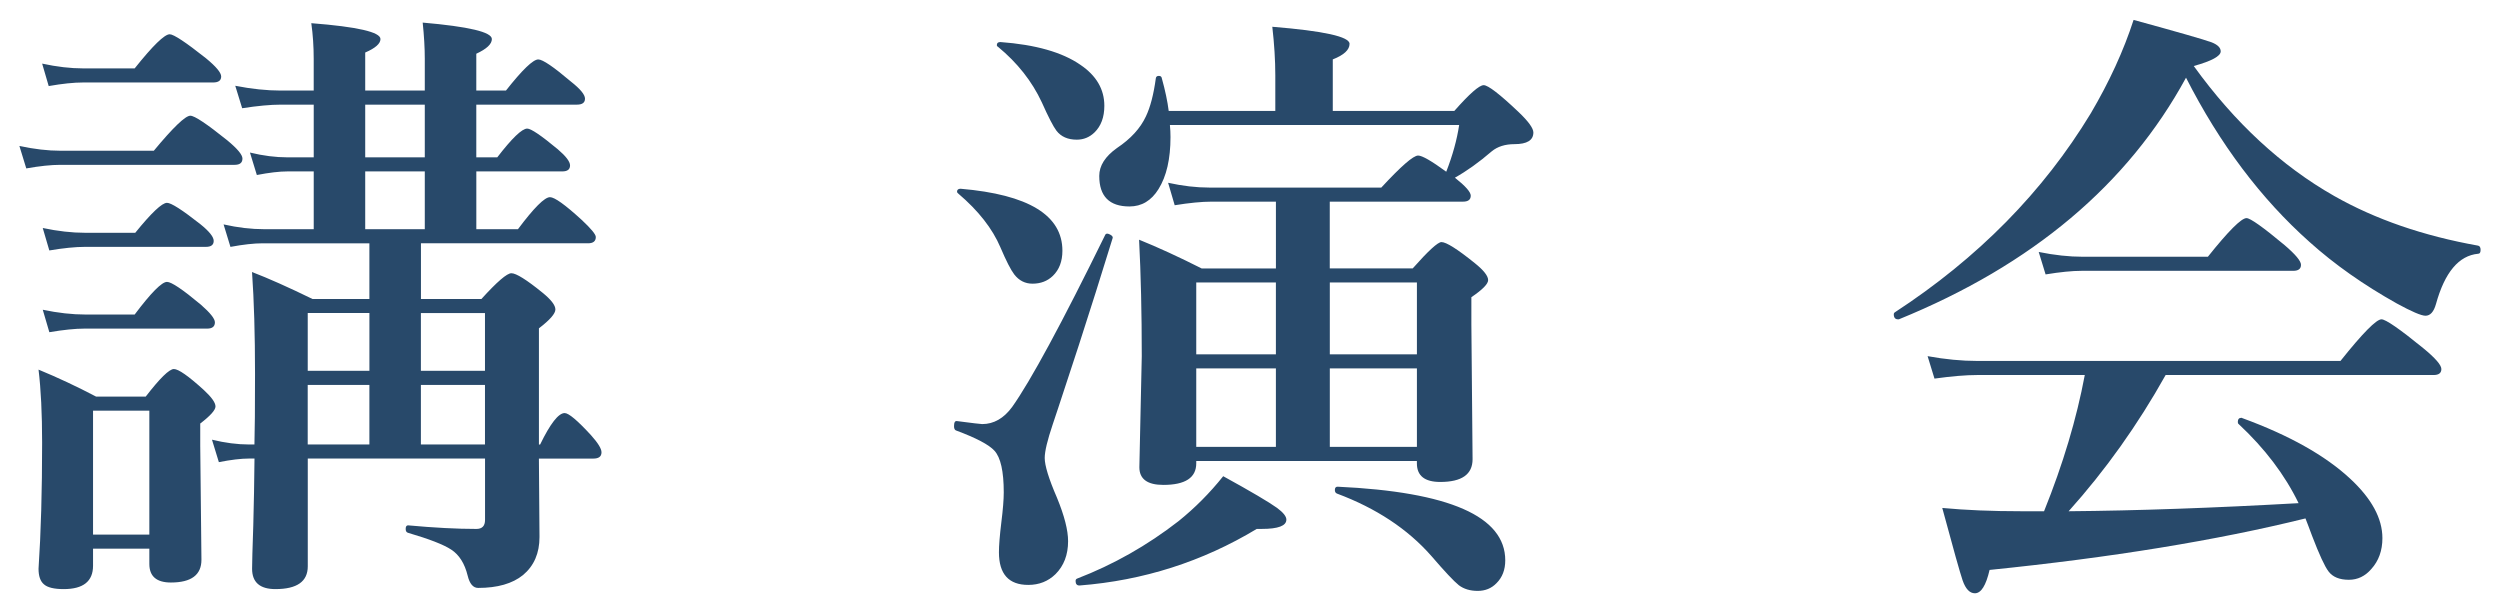
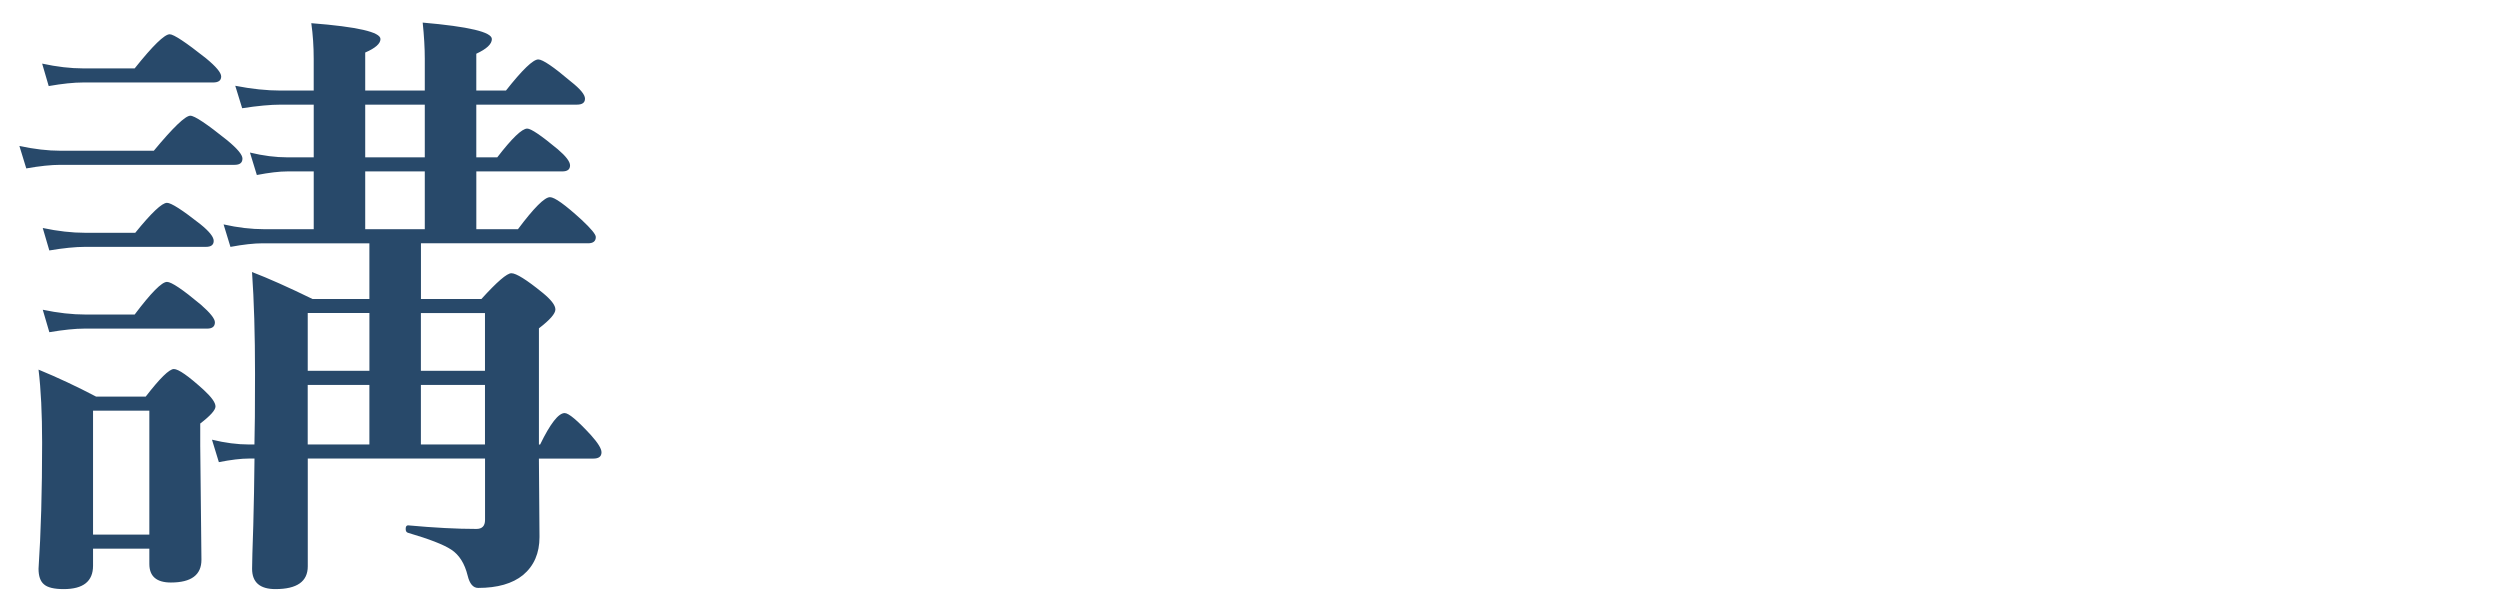
<svg xmlns="http://www.w3.org/2000/svg" version="1.1" id="レイヤー_1" x="0px" y="0px" width="106px" height="26px" viewBox="0 0 106 26" enable-background="new 0 0 106 26" xml:space="preserve">
  <g>
    <g>
      <path fill="#28496A" d="M10.28,6.722c0,0.178-0.11,0.267-0.33,0.267H2.561c-0.398,0-0.88,0.051-1.447,0.152L0.822,6.188    c0.626,0.136,1.206,0.203,1.739,0.203h3.961c0.821-0.99,1.337-1.485,1.549-1.485c0.178,0,0.698,0.347,1.562,1.041    C10.064,6.303,10.28,6.561,10.28,6.722z M6.332,23.264H3.945v0.724c0,0.66-0.415,0.99-1.244,0.99    c-0.406,0-0.686-0.067-0.838-0.203c-0.152-0.127-0.229-0.347-0.229-0.66c0.102-1.523,0.152-3.305,0.152-5.345    c0-1.235-0.051-2.269-0.152-3.098c0.821,0.339,1.633,0.72,2.438,1.143h2.107c0.601-0.778,0.999-1.168,1.193-1.168    s0.618,0.296,1.27,0.889c0.33,0.305,0.495,0.537,0.495,0.698c0,0.152-0.216,0.394-0.647,0.724v0.939l0.051,4.837    c0,0.644-0.432,0.965-1.295,0.965c-0.609,0-0.914-0.263-0.914-0.787V23.264z M9.378,3.243c0,0.169-0.114,0.254-0.343,0.254h-5.51    c-0.398,0-0.884,0.051-1.46,0.152L1.787,2.697C2.413,2.833,2.993,2.9,3.526,2.9h2.184c0.77-0.965,1.265-1.447,1.485-1.447    c0.169,0,0.681,0.339,1.536,1.016C9.163,2.824,9.378,3.082,9.378,3.243z M9.061,10.213c0,0.169-0.11,0.254-0.33,0.254H3.602    c-0.406,0-0.91,0.051-1.511,0.152L1.812,9.667c0.643,0.136,1.24,0.203,1.79,0.203h2.133c0.686-0.847,1.134-1.27,1.346-1.27    c0.178,0,0.647,0.301,1.409,0.901C8.871,9.807,9.061,10.044,9.061,10.213z M9.112,13.666c0,0.178-0.11,0.267-0.33,0.267H3.577    c-0.389,0-0.884,0.051-1.485,0.152l-0.279-0.952c0.643,0.136,1.249,0.203,1.815,0.203h2.082c0.694-0.923,1.151-1.384,1.371-1.384    c0.186,0,0.665,0.321,1.435,0.965C8.913,13.264,9.112,13.514,9.112,13.666z M6.332,22.667v-5.256H3.945v5.256H6.332z     M10.788,18.846c0.017-0.559,0.025-1.558,0.025-2.996c0-1.667-0.042-3.106-0.127-4.316c0.686,0.263,1.541,0.644,2.564,1.143h2.412    v-2.361h-4.52c-0.373,0-0.83,0.051-1.371,0.152L9.48,9.515c0.601,0.136,1.176,0.203,1.727,0.203h2.095v-2.45h-1.117    c-0.338,0-0.77,0.051-1.295,0.152l-0.292-0.952c0.559,0.136,1.087,0.203,1.587,0.203h1.117V4.437h-1.396    c-0.44,0-0.986,0.051-1.638,0.152L9.975,3.637c0.694,0.136,1.337,0.203,1.93,0.203h1.396V2.494c0-0.524-0.034-1.028-0.102-1.511    c1.955,0.152,2.933,0.377,2.933,0.673c0,0.194-0.216,0.385-0.647,0.571V3.84h2.526V2.494c0-0.457-0.03-0.969-0.089-1.536    c1.955,0.169,2.933,0.402,2.933,0.698c0,0.212-0.22,0.419-0.66,0.622V3.84h1.257c0.694-0.88,1.151-1.32,1.371-1.32    c0.186,0,0.647,0.313,1.384,0.939c0.398,0.313,0.597,0.555,0.597,0.724s-0.114,0.254-0.343,0.254h-4.266v2.234h0.889    c0.626-0.813,1.049-1.219,1.27-1.219c0.161,0,0.592,0.292,1.295,0.876c0.347,0.296,0.521,0.524,0.521,0.686    c0,0.169-0.11,0.254-0.33,0.254h-3.644v2.45h1.765c0.677-0.905,1.13-1.358,1.358-1.358c0.195,0,0.643,0.321,1.346,0.965    c0.398,0.372,0.597,0.613,0.597,0.724c0,0.178-0.11,0.267-0.33,0.267h-7.084v2.361h2.564c0.66-0.728,1.083-1.092,1.27-1.092    c0.203,0,0.643,0.275,1.32,0.825c0.364,0.296,0.546,0.533,0.546,0.711s-0.233,0.444-0.698,0.8v4.926h0.051    c0.432-0.889,0.779-1.333,1.041-1.333c0.169,0,0.542,0.313,1.117,0.939c0.296,0.33,0.444,0.571,0.444,0.724    c0,0.178-0.114,0.267-0.343,0.267h-2.311l0.025,3.326c0,0.686-0.233,1.223-0.698,1.612c-0.449,0.364-1.083,0.546-1.904,0.546    c-0.211,0-0.36-0.174-0.444-0.521c-0.127-0.517-0.36-0.885-0.698-1.104c-0.322-0.212-0.931-0.448-1.828-0.711    c-0.068-0.017-0.102-0.072-0.102-0.165c0-0.102,0.034-0.152,0.102-0.152c1.109,0.102,2.074,0.152,2.895,0.152    c0.246,0,0.368-0.127,0.368-0.381v-2.603h-7.516v4.57c0,0.644-0.457,0.965-1.371,0.965c-0.66,0-0.99-0.288-0.99-0.863    c0-0.237,0.017-0.854,0.051-1.854c0.025-0.914,0.042-1.854,0.051-2.818h-0.241c-0.33,0-0.753,0.051-1.27,0.152l-0.292-0.952    c0.559,0.136,1.079,0.203,1.562,0.203H10.788z M15.663,13.272h-2.615v2.45h2.615V13.272z M13.047,18.846h2.615v-2.526h-2.615    V18.846z M18.011,4.437h-2.526v2.234h2.526V4.437z M18.011,9.718v-2.45h-2.526v2.45H18.011z M20.563,15.723v-2.45h-2.717v2.45    H20.563z M20.563,18.846v-2.526h-2.717v2.526H20.563z" />
-       <path fill="#28496A" d="M47.179,10.086c-0.482,1.565-0.96,3.081-1.435,4.545c-0.508,1.54-0.8,2.429-0.876,2.666    c-0.025,0.085-0.102,0.313-0.229,0.686c-0.229,0.677-0.343,1.155-0.343,1.435c0,0.321,0.173,0.885,0.521,1.688    c0.313,0.762,0.47,1.375,0.47,1.841c0,0.575-0.178,1.041-0.533,1.396c-0.313,0.305-0.698,0.457-1.155,0.457    c-0.83,0-1.244-0.461-1.244-1.384c0-0.288,0.034-0.711,0.102-1.27c0.068-0.542,0.102-0.965,0.102-1.27    c0-0.889-0.131-1.477-0.394-1.765c-0.229-0.254-0.774-0.542-1.638-0.863c-0.051-0.025-0.076-0.085-0.076-0.178    c0-0.161,0.042-0.232,0.127-0.216c0.652,0.085,1.007,0.127,1.066,0.127c0.491,0,0.914-0.241,1.27-0.724    c0.787-1.108,2.103-3.542,3.948-7.3c0.017-0.034,0.046-0.051,0.089-0.051c0.025,0,0.063,0.013,0.114,0.038    C47.149,9.988,47.188,10.035,47.179,10.086z M45.046,10.632c0,0.448-0.135,0.804-0.406,1.066c-0.229,0.22-0.516,0.33-0.863,0.33    c-0.313,0-0.571-0.131-0.774-0.394c-0.144-0.187-0.338-0.567-0.584-1.143c-0.338-0.796-0.935-1.558-1.79-2.285    c-0.034-0.025-0.051-0.051-0.051-0.076c0-0.085,0.051-0.127,0.152-0.127C43.607,8.249,45.046,9.125,45.046,10.632z M46.824,4.487    c0,0.482-0.14,0.859-0.419,1.13c-0.211,0.203-0.461,0.305-0.749,0.305c-0.381,0-0.668-0.127-0.863-0.381    c-0.135-0.178-0.343-0.58-0.622-1.206c-0.415-0.889-1.033-1.672-1.854-2.349c-0.034-0.017-0.051-0.042-0.051-0.076    c0-0.085,0.051-0.127,0.152-0.127c1.49,0.11,2.62,0.432,3.39,0.965C46.485,3.205,46.824,3.785,46.824,4.487z M54.542,22.032    c0,0.263-0.346,0.394-1.041,0.394c-0.092,0-0.164,0-0.215,0c-2.303,1.388-4.808,2.188-7.516,2.399c-0.11,0-0.165-0.063-0.165-0.19    c0-0.051,0.021-0.085,0.063-0.102c1.541-0.593,2.975-1.405,4.304-2.438c0.694-0.559,1.325-1.193,1.892-1.904    c1.184,0.651,1.946,1.101,2.286,1.346C54.411,21.731,54.542,21.896,54.542,22.032z M50.721,19.544v0.102    c0,0.609-0.465,0.914-1.396,0.914c-0.677,0-1.016-0.25-1.016-0.749l0.102-4.71c0-1.828-0.038-3.475-0.114-4.938    c0.795,0.321,1.68,0.728,2.653,1.219h3.149V8.55h-2.73c-0.415,0-0.935,0.051-1.562,0.152L49.528,7.75    c0.618,0.136,1.198,0.203,1.739,0.203h7.3c0.838-0.905,1.357-1.358,1.561-1.358c0.17,0,0.568,0.229,1.193,0.686    c0.271-0.694,0.453-1.354,0.547-1.98H49.604c0.017,0.169,0.025,0.339,0.025,0.508c0,0.931-0.169,1.667-0.508,2.209    c-0.305,0.491-0.715,0.736-1.231,0.736c-0.855,0-1.282-0.432-1.282-1.295c0-0.432,0.25-0.825,0.749-1.181    c0.584-0.39,0.995-0.838,1.231-1.346c0.186-0.39,0.326-0.927,0.419-1.612c0.008-0.067,0.051-0.102,0.127-0.102    s0.119,0.034,0.127,0.102c0.144,0.517,0.241,0.978,0.292,1.384h4.52V3.192c0-0.635-0.043-1.32-0.127-2.057    c2.184,0.178,3.275,0.419,3.275,0.724c0,0.254-0.238,0.474-0.711,0.66v2.184h5.154c0.643-0.728,1.057-1.092,1.244-1.092    c0.186,0,0.682,0.381,1.484,1.143c0.416,0.397,0.623,0.686,0.623,0.863c0,0.33-0.268,0.495-0.801,0.495    c-0.396,0-0.719,0.102-0.965,0.305c-0.541,0.466-1.063,0.838-1.561,1.117c0.447,0.355,0.672,0.609,0.672,0.762    c0,0.169-0.109,0.254-0.33,0.254h-5.648v2.831h3.516c0.66-0.745,1.066-1.117,1.219-1.117c0.203,0,0.674,0.296,1.41,0.889    c0.381,0.305,0.57,0.546,0.57,0.724c0,0.161-0.236,0.402-0.711,0.724v1.143l0.051,5.726c0,0.644-0.457,0.965-1.371,0.965    c-0.66,0-0.99-0.263-0.99-0.787v-0.102H50.721z M50.721,15.024h3.377v-3.047h-3.377V15.024z M50.721,15.621v3.326h3.377v-3.326    H50.721z M60.077,15.024v-3.047h-3.693v3.047H60.077z M60.077,18.947v-3.326h-3.693v3.326H60.077z M63.823,23.759    c0,0.397-0.123,0.72-0.369,0.965c-0.211,0.22-0.479,0.33-0.799,0.33c-0.322,0-0.588-0.08-0.801-0.241    c-0.211-0.169-0.6-0.584-1.168-1.244c-1.006-1.143-2.34-2.022-3.998-2.641c-0.061-0.025-0.09-0.076-0.09-0.152    c0-0.093,0.039-0.14,0.115-0.14C61.452,20.855,63.823,21.896,63.823,23.759z" />
-       <path fill="#28496A" d="M92.687,3.294c-2.463,4.528-6.521,7.943-12.175,10.245c-0.009,0-0.021,0-0.038,0    c-0.118,0-0.178-0.072-0.178-0.216c0-0.034,0.013-0.06,0.038-0.076c3.529-2.302,6.301-5.116,8.315-8.442    c0.787-1.337,1.393-2.657,1.815-3.961c1.888,0.517,2.992,0.834,3.313,0.952c0.254,0.102,0.381,0.229,0.381,0.381    c0,0.203-0.381,0.41-1.143,0.622c1.735,2.403,3.72,4.24,5.954,5.51c1.743,0.99,3.779,1.692,6.106,2.107    c0.067,0.017,0.102,0.076,0.102,0.178c0,0.11-0.034,0.165-0.102,0.165c-0.821,0.076-1.418,0.787-1.79,2.133    c-0.093,0.33-0.241,0.495-0.444,0.495c-0.178,0-0.584-0.174-1.219-0.521c-1.405-0.787-2.637-1.654-3.694-2.603    C95.864,8.427,94.117,6.104,92.687,3.294z M87.71,21.677c2.895-0.025,6.145-0.14,9.75-0.343c-0.584-1.202-1.431-2.319-2.539-3.352    c-0.025-0.017-0.038-0.047-0.038-0.089c0-0.118,0.051-0.178,0.152-0.178c0.017,0,0.029,0.004,0.038,0.013    c1.989,0.728,3.513,1.583,4.57,2.564c0.914,0.847,1.371,1.688,1.371,2.526c0,0.524-0.156,0.961-0.47,1.308    c-0.263,0.305-0.58,0.457-0.952,0.457c-0.397,0-0.686-0.118-0.863-0.355c-0.161-0.212-0.394-0.715-0.698-1.511    c-0.017-0.051-0.067-0.187-0.152-0.406c-0.051-0.136-0.093-0.245-0.127-0.33c-3.767,0.931-8.23,1.659-13.394,2.184    c-0.152,0.66-0.359,0.99-0.622,0.99c-0.22,0-0.394-0.182-0.521-0.546c-0.11-0.321-0.397-1.346-0.863-3.072    c0.981,0.093,2.104,0.14,3.364,0.14h0.952c0.804-1.997,1.38-3.923,1.727-5.776h-4.558c-0.482,0-1.088,0.051-1.815,0.152    l-0.292-0.952c0.745,0.136,1.447,0.203,2.107,0.203h15.399c0.939-1.177,1.52-1.765,1.739-1.765c0.178,0,0.766,0.406,1.765,1.219    c0.517,0.423,0.774,0.72,0.774,0.889s-0.11,0.254-0.33,0.254H91.823C90.639,18.017,89.268,19.941,87.71,21.677z M97.562,11.229    c0,0.169-0.11,0.254-0.33,0.254h-8.976c-0.397,0-0.905,0.051-1.523,0.152l-0.292-0.952c0.669,0.136,1.291,0.203,1.866,0.203h5.307    c0.872-1.092,1.418-1.638,1.638-1.638c0.161,0,0.698,0.381,1.612,1.143C97.329,10.788,97.562,11.067,97.562,11.229z" />
    </g>
  </g>
</svg>